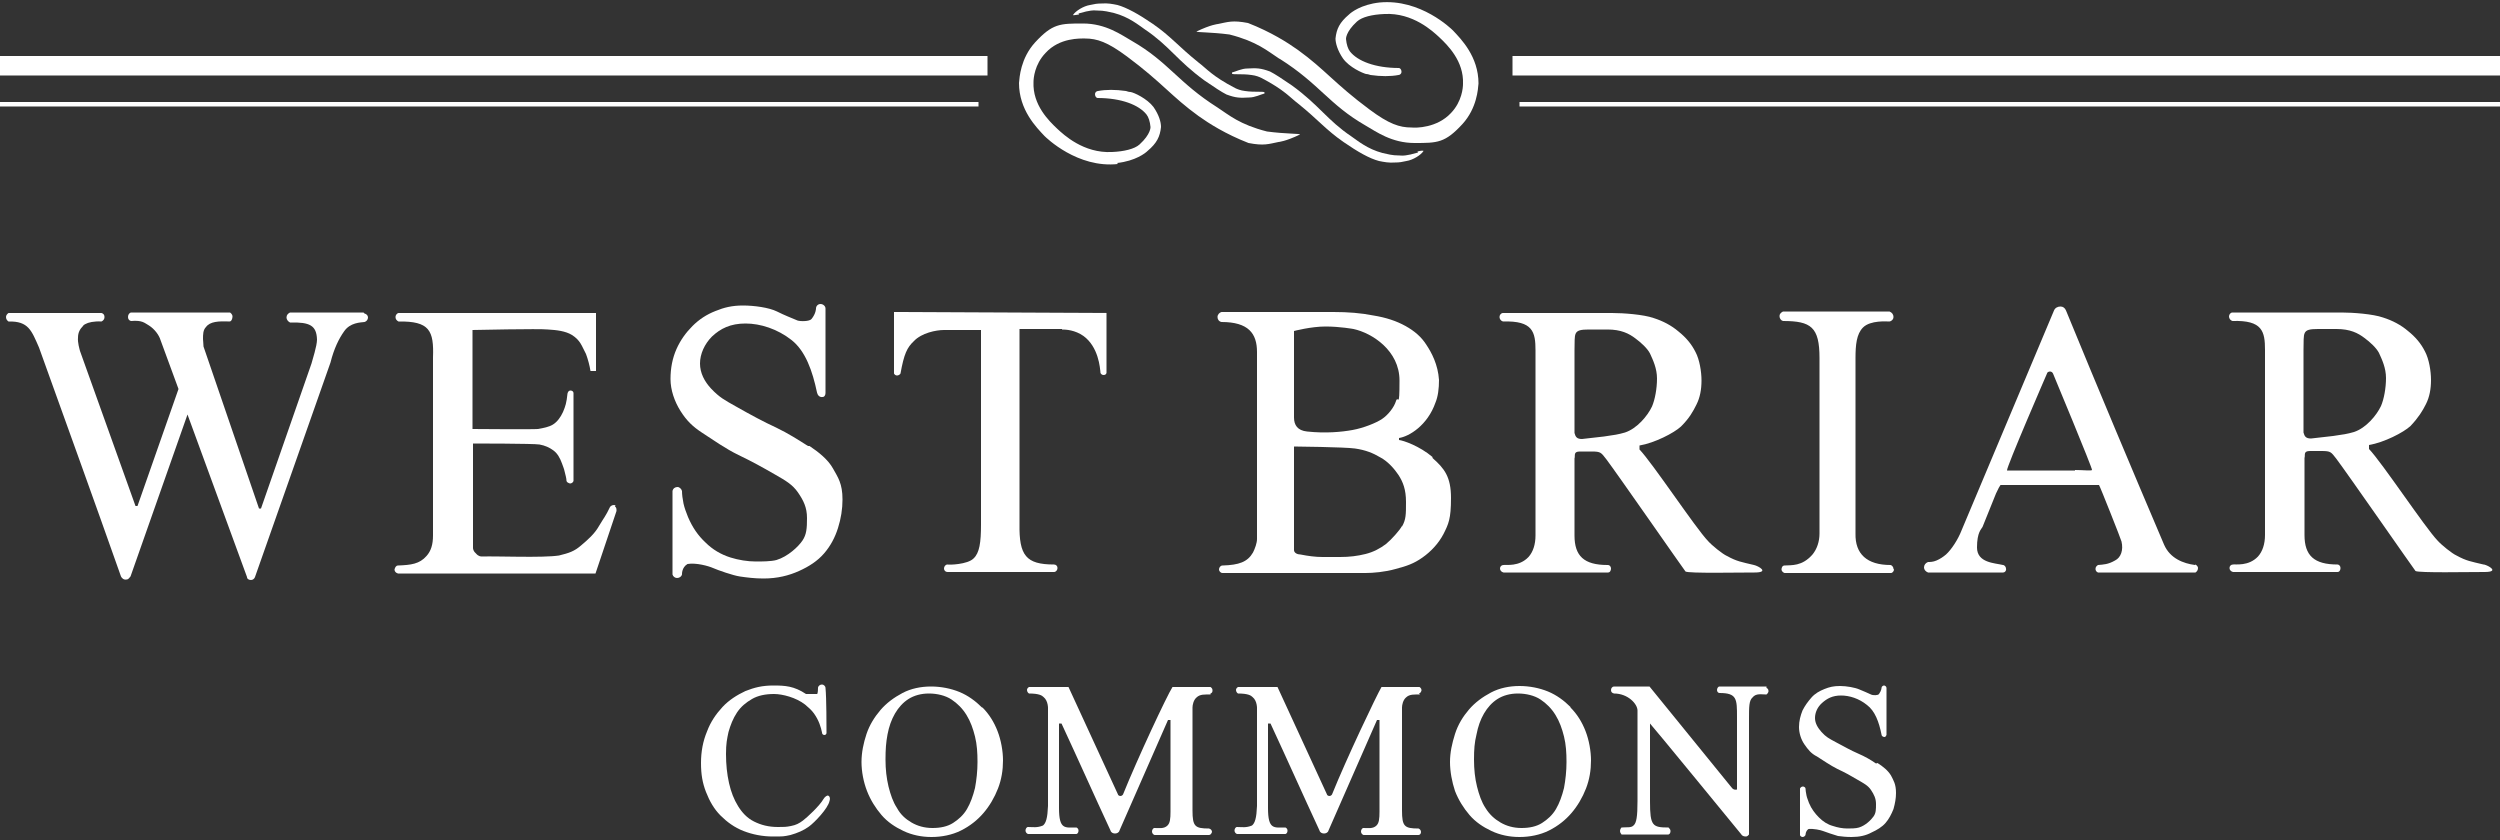
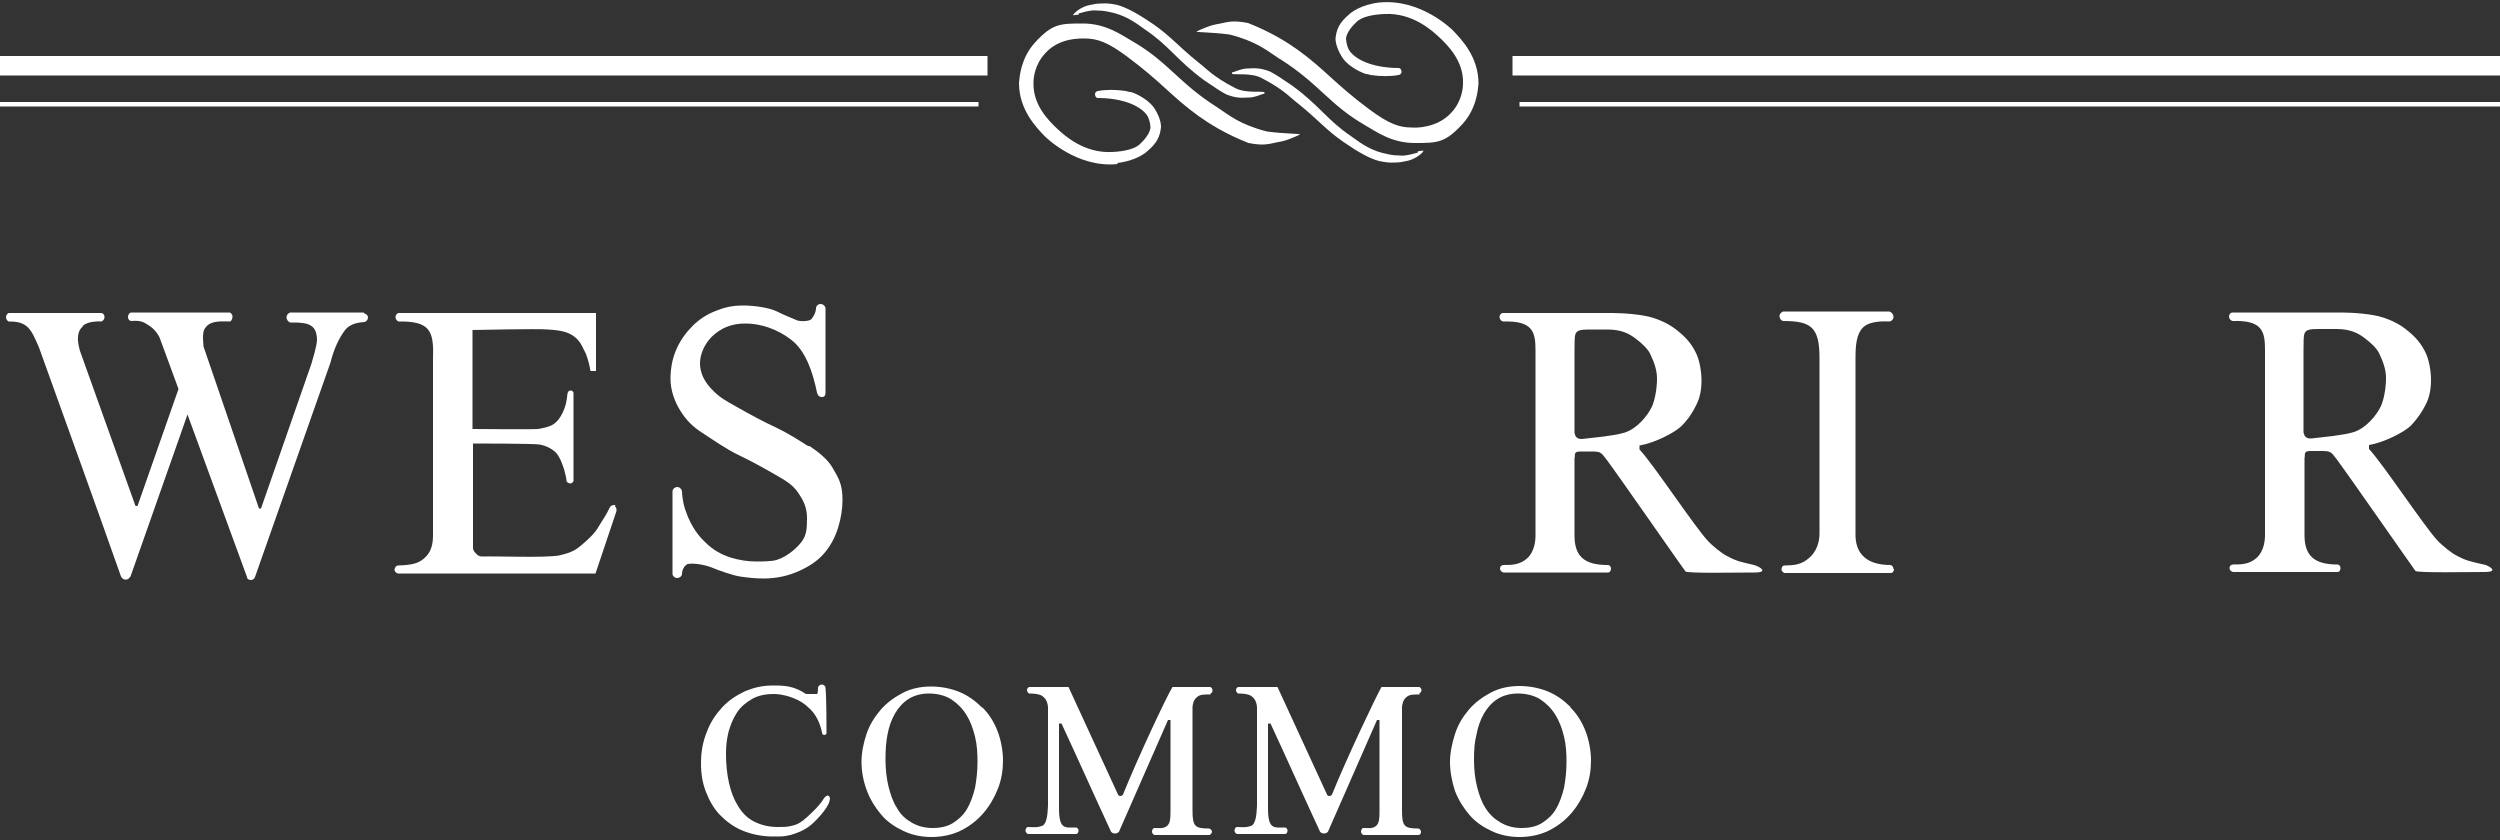
<svg xmlns="http://www.w3.org/2000/svg" id="logos" version="1.1" viewBox="0 0 500 168">
  <rect x="0" y="0" width="500" height="168" fill="#333333" stroke="none" />
  <defs>
    <style>
      .st0 {
        fill: #fff;
      }
    </style>
  </defs>
  <rect class="st0" y="11.2" width="197.5" height="3.9" />
  <rect class="st0" x="302.5" y="11.2" width="197.5" height="3.9" />
  <rect class="st0" y="20.4" width="195.7" height=".9" />
  <rect class="st0" x="303.9" y="20.4" width="196.1" height=".9" />
  <path class="st0" d="M223.4,32.6c3.7-.4,5.7-2,6.1-2.4,1.9-1.6,2.5-2.9,2.7-4.8,0-1-.4-2.4-1.5-4-1.3-1.7-3.9-2.9-4.6-3-.3,0-.6-.1-.9-.2-2.1-.3-4-.3-5.6,0-.3,0-.6.3-.6.6,0,.3.1.7.5.8,4.8,0,8.3,1.4,9.8,3.3.4.5.7,1.4.8,2.5,0,0,.1,1.4-2.2,3.5-1,.9-3.1,1.4-5.5,1.5-5.7.3-9.7-3.5-10.9-4.6-1.7-1.6-5-4.8-4.8-9.4,0-.7.2-3.5,2.4-5.8,2.8-3.1,7-2.9,7.9-2.9,2.4,0,4.5.7,8.4,3.6,7,5.2,8.9,8,14.3,11.9,2.1,1.5,5.4,3.6,10,5.4,3.1.6,4,.2,6-.2,0,0,1.4-.1,4.3-1.5,0,0,0,0,0,0,0-.2-2.8-.1-6.6-.6-5.5-1.4-7.6-3.3-9.9-4.8-7.9-5-9.8-9.1-17.1-13.3-2.1-1.2-5.2-3.5-9.8-3.5s-6.1,0-9.6,3.8c-2.9,3.2-3.1,7-3.2,8.1,0,5.4,3.5,8.9,5.1,10.6.3.3,6.6,6.5,14.7,5.6" />
  <path class="st0" d="M215.7,2.7c.8-.2.7-.2,1.5-.4.5-.1,1.4-.3,2.1-.2,1.7,0,2.5.3,3.5.5,3,.8,4.9,2.4,6.2,3.3,4.9,3.3,6.4,6.2,11.9,10.2,1.9,1.3,3.4,2.3,4.4,2.8,1.9.7,2.7.7,4.5.6,1.2,0,2.3-.6,3.1-.8,0-.1,0-.2,0-.2,0-.3-1.9,0-3.9-.3-.9-.1-1.6-.4-2-.6-4.6-2.4-5.7-3.9-7.3-5.1-4.1-3.3-5.5-5.2-9.1-7.7-2.9-2-5.3-3.3-7.1-3.8-1-.2-1.9-.4-3.2-.3-.9,0-1.4.1-2.3.3-1.3.2-2.9,1.2-3.4,2,0,.1.5,0,1.2-.1" />
  <path class="st0" d="M256,11.8c7.9,5,9.8,9.1,17.1,13.3,2.1,1.2,5.2,3.5,9.8,3.5s6.1,0,9.6-3.8c2.9-3.2,3.1-7,3.2-8.1,0-5.4-3.5-8.9-5.1-10.6-.3-.3-6.5-6.4-14.7-5.6-3.7.4-5.7,2-6.1,2.4-1.9,1.6-2.5,2.9-2.7,4.8,0,.9.4,2.4,1.5,4,1.3,1.8,3.9,2.9,4.6,3.1.3,0,.6.1.9.2,2.1.3,4,.3,5.6,0,.3,0,.6-.3.6-.6,0-.3-.1-.7-.5-.8-4.8,0-8.3-1.4-9.8-3.3-.4-.5-.7-1.4-.8-2.5,0,0-.1-1.4,2.2-3.5,1-.9,3-1.4,5.5-1.5,5.7-.3,9.7,3.5,10.9,4.6,1.7,1.6,5,4.8,4.8,9.4,0,.7-.2,3.5-2.4,5.8-2.8,3-7,3-7.9,2.9-2.4,0-4.5-.7-8.4-3.6-7-5.2-8.9-8-14.3-11.9-2.1-1.5-5.4-3.6-10-5.4-3.1-.6-4-.2-6,.2,0,0-1.4.1-4.3,1.5,0,0-.1,0,0,0,0,.2,2.8.1,6.6.6,5.5,1.4,7.6,3.3,9.9,4.8" />
  <path class="st0" d="M283.6,30.5c-.8.2-.7.2-1.5.4-.5.1-1.4.3-2.1.2-1.7,0-2.5-.3-3.5-.5-3-.8-4.9-2.4-6.2-3.3-4.9-3.3-6.4-6.2-11.9-10.2-1.9-1.3-3.4-2.3-4.4-2.8-1.9-.7-2.7-.7-4.5-.6-1.2,0-2.3.6-3.1.8,0,.1,0,.2,0,.2,0,.3,1.9,0,3.9.3.9.1,1.6.4,2,.6,4.6,2.4,5.7,3.9,7.3,5.1,4.1,3.3,5.5,5.2,9.1,7.7,2.9,2,5.2,3.3,7.1,3.8,1,.2,2,.4,3.2.3.9,0,1.4-.1,2.3-.3,1.3-.2,2.9-1.2,3.4-2,0-.1-.5-.1-1.2.1" />
  <path class="st0" d="M72.7,62.5h-14.7c-.4.2-.7.5-.7,1,0,.4.3.8.7,1,4-.1,5.3.6,5.4,3.4,0,1.3-.9,4-1.1,4.8l-10.1,29h-.4l-11.1-32.4c0-.4-.1-1.3-.1-1.5,0-.9,0-1.8.6-2.4.8-1.1,2.5-1.2,4.7-1.1.4,0,.6-.6.6-1,0-.5-.5-.8-.5-.8-6.6,0-13.2,0-19.8,0-.4.1-.6.5-.6.9,0,.4.2.7.6.8,2.3-.2,2.7.4,3.6.9,1.1.7,2,1.9,2.3,2.9l3.6,9.8-8.2,23.4h-.4l-11.1-31c-.1-.4-.5-1.7-.4-2.7,0-1,.4-1.7,1-2.3.1-.2.3-.3.5-.4.5-.3,1.7-.6,3.2-.5.4-.2.6-.5.6-.9,0-.4-.2-.7-.6-.8H1.7c-.3.2-.5.5-.5.8,0,.4.2.7.5.9,4-.1,4.6,1.8,6.1,5.2,5.5,15.3,11,30.5,16.4,45.8.2.4.6.7,1.1.6.5,0,.7-.6.8-.6l11.4-32.4,11.9,32.5c0,.4.4.6.8.6s.7-.3.8-.6l15.1-42.9c.7-2.8,1.7-4.8,2.7-6.2,1.2-1.8,3.3-1.8,4.1-1.9.4-.1.7-.5.7-.9,0-.4-.3-.7-.7-.8" />
  <path class="st0" d="M123.1,101.1c-.3-.2-.8-.1-1.1.3-.9,1.9-1.2,2.1-2.2,3.8-.9,1.6-2.3,2.8-3.6,3.9-1.4,1.2-2.4,1.5-4.4,2-3.3.5-12.4.1-15.4.2-.2,0-.7,0-1.2-.6-.5-.4-.6-.9-.6-1.1v-20.9c0,0,12.2,0,13.3.2,1.1.2,2,.6,2.8,1.2s1.3,1.5,1.7,2.6c.2.6.4,1,.5,1.5.2.8.4,1.5.4,2,.1.3.4.4.7.5.3,0,.6-.2.7-.5v-17.6c0-.3-.3-.5-.6-.5-.3,0-.5.2-.6.6-.2,1.9-.4,2.5-.9,3.7-.5,1.1-1.2,2-2,2.5s-1.9.7-3,.9c-1.1.1-13.1,0-13.1,0v-19.8s13.5-.3,15.1-.1c1.7.1,3.5.3,4.8,1.1,1.7,1.1,1.9,2.1,2.8,3.8.4,1.1.7,2.2.9,3.4h1.1v-11.6s-39.5,0-39.5,0c-.4.1-.6.5-.6.8,0,.4.2.7.6.9,6.2-.1,7.1,1.8,6.9,7.2v35.6c0,1.8-.4,3.1-1.3,4.1-1.4,1.6-3.1,1.8-5.7,1.9-.4,0-.6.4-.7.8,0,.4.3.7.7.8h39.5c1.4-4.2,2.8-8.3,4.2-12.5,0-.4,0-.7-.3-.9" />
  <path class="st0" d="M161.6,89.2c-1.9-1.2-3.9-2.5-6.4-3.7-2.4-1.1-5-2.5-8-4.2-2.3-1.3-3.3-1.8-5-3.6-1.3-1.4-2.2-3.1-2.2-5s.9-3.9,2.4-5.4c1.7-1.6,3.7-2.6,6.7-2.6s6.4,1.1,9.2,3.3c2.8,2.2,4.2,6.2,5.1,10.5.1.5.5,1,1.1.9.4,0,.6-.4.6-.8,0-1.2,0-15,0-16.9,0-.5-.5-.9-1-.9s-.9.4-.9.9c0,0,0,1-.9,2.1-.4.5-2.2.5-2.8.3-1.4-.6-2.5-1-4.1-1.8-1.6-.8-4.6-1.2-6.8-1.2s-3.8.4-5.5,1.1c-1.8.7-3.3,1.7-4.6,3-1.3,1.3-2.4,2.8-3.2,4.6s-1.2,3.8-1.2,6,.8,4.5,2,6.4c1.2,1.9,2.4,3.1,4.4,4.4s4.7,3.2,7.2,4.4c2.7,1.3,4.7,2.4,7.3,3.9,2.1,1.2,3.5,2,4.6,3.6,1.1,1.6,1.8,3,1.8,5.1s-.1,3.3-.9,4.5c-.8,1.2-2.9,3.2-5.2,3.9-1.1.3-3,.3-4.1.3-1.7,0-3.5-.3-5.1-.8-1.9-.6-3.6-1.6-5-3-1.5-1.4-2.6-3-3.5-5.1-.4-1-.7-1.8-.9-2.7-.2-1-.3-1.8-.3-2.5-.1-.4-.5-.8-.9-.8-.5,0-.9.3-1,.8,0,0,0,11,0,16.7.1.4.5.7.9.7.5,0,.9-.3,1-.7,0,0-.1-1.4,1.1-2.1,1.7-.3,4.2.4,5.1.8s4,1.5,5.4,1.7,2.9.4,4.7.4c2.8,0,5.1-.6,7.1-1.5s3.7-2,5-3.5,2.2-3.2,2.8-5.1.9-3.8.9-5.7c0-3.2-.9-4.4-1.9-6.2-1-1.8-2.9-3.3-4.7-4.5" />
-   <path class="st0" d="M212.4,65.9c.8,0,2.6.1,4.3,1.3,3,2.2,3.3,6.3,3.4,7.4.1.2.3.4.6.4.3,0,.5-.1.6-.4v-12l-42.5-.2v12.3c.1.2.3.4.6.4.3,0,.6-.2.7-.4.7-3.9,1.3-5.2,2.7-6.5,1.5-1.6,4.4-2.2,6-2.2,1.1,0,7.4,0,7.4,0v38.9c0,3.6-.3,5.7-1.5,6.8-1.2,1.2-4.9,1.3-5.2,1.2-.4,0-.7.4-.7.8,0,.4.3.7.7.7h21.3c.4,0,.7-.4.7-.8,0-.4-.3-.7-.7-.7-5.6,0-7-1.8-6.9-8.1v-39c-.1,0,7.1,0,8.5,0" />
-   <path class="st0" d="M280.4,105.2c-.5.9-2.1,2.7-3.2,3.6-1.2.9-2.5,1.6-4.1,2s-3.2.6-5.1.6h-3.5c-1.4,0-2.9-.2-4.4-.5-.6,0-1.3-.3-1.3-.9v-20.7s10.1.1,12.2.4c2.1.3,3.6.9,5.1,1.8,1.5.8,2.8,2.3,3.6,3.5.9,1.4,1.5,2.9,1.5,5.4s0,3.5-.8,4.9M258.8,66.2s3.4-.9,6.3-.9,5.6.5,5.6.5c3.7.8,9.2,4.3,9.2,10.3s-.3,2.8-.7,4.1c-.4,1.3-1.6,2.8-2.8,3.6-1.2.8-3.7,1.8-5.9,2.2-2.2.4-5.4.7-9.1.3-1.9-.2-2.6-1.3-2.6-2.8v-17.3h0ZM286.5,91.4c-2.6-2.2-5.8-3.3-6.7-3.4v-.4c2-.3,5.7-2.5,7.3-7.1.5-1.2.7-2.8.7-4.5-.2-3.1-1.5-5.5-2.5-7-1-1.6-2.4-2.8-4.2-3.8-1.8-1-3.9-1.7-6.4-2.1-2.5-.5-5.1-.7-8-.7h-22.4c-.4.1-.8.5-.8,1,0,.5.3.9.8,1,5.4,0,7.1,2.3,7.1,6v37.4c0,.8-.4,1.9-.8,2.7-1.1,1.9-2.8,2.5-6.1,2.6-.4,0-.7.4-.7.8,0,.3.3.7.7.7,5.2,0,9.3,0,13.6,0,4.3,0,10.6,0,15,0,1.5,0,3.9-.2,6-.8,2.3-.6,3.7-1.1,5.4-2.3,1.7-1.2,3.2-2.8,4.2-4.7,1-2,1.5-3,1.5-7.2s-1.3-5.9-3.7-8" />
  <path class="st0" d="M317.8,65.9h3.7c2.7,0,4.3.8,5.6,1.8,1.1.8,2.4,2,2.9,3,.6,1.3,1.4,3,1.4,5s-.4,4.2-1,5.6c-.9,1.9-3,4.4-5.4,5.2-1.4.4-2.1.5-4.2.8l-4.4.5c-1,0-1.3-.4-1.5-1.2v-16.5c.1-3.5-.4-4.2,2.9-4.2M321.5,113c-4.7,0-6.6-1.8-6.6-5.9v-15.4c.2-.6-.3-1.4,1.1-1.4h2.3c1.9,0,1.9.2,3,1.6,1.9,2.5,15.6,22.2,15.8,22.4.6.4,10.7.2,13.8.2s.8-1.3-.1-1.5c-2.5-.6-3.4-.7-5.4-1.8-.9-.4-3-2.1-3.8-3-2.5-2.6-11.1-15.6-13.7-18.3v-.8c3-.5,6.9-2.5,8.3-3.8,1.7-1.7,2.4-3,3.1-4.4s1-3,1-4.8-.4-4.2-1.2-5.7c-.8-1.6-1.9-2.9-3.4-4.1-1.4-1.2-3.1-2.1-5-2.7-2-.7-6-1-8.3-1s-7.5,0-8.7,0c-1.2,0-2.6,0-4.3,0-2.9,0-5.8,0-8.8,0-.4,0-.7.4-.7.8,0,.4.3.8.7.9,6-.2,6.5,2.1,6.5,5.8v37c0,1.8-.5,3.3-1.4,4.3-1.9,2-4.5,1.5-5,1.6-.4,0-.7.3-.7.7s.3.7.7.8c7,0,13.9,0,20.9,0,.4,0,.6-.4.6-.8s-.3-.7-.6-.7" />
  <path class="st0" d="M378.7,113.8c0-.3-.2-.7-.6-.8-4.7,0-7.1-2.2-7-6.3v-35.1c0-2.6.2-4.8,1.5-6.1,1.5-1.5,4.8-1.2,5.3-1.2.5-.1.8-.5.8-.9,0-.5-.3-.9-.8-1.1h-21.3c-.4.2-.7.5-.7.9,0,.5.3.9.7,1,5.6,0,7.3,1.2,7.3,7.4v35.1c0,1.6-.5,3.1-1.4,4.2-2.1,2.4-4.2,2.1-5.6,2.2-.4,0-.6.4-.6.8,0,.3.3.6.6.7h21.3c.3,0,.6-.4.6-.7" />
-   <path class="st0" d="M415,94.1h-10c-2,0-3.6,0-3.6,0-.2-.5,8-19.4,8-19.4,0-.2.3-.4.6-.4.3,0,.5.2.6.4,0,0,8,19.2,7.8,19.3-.1.2-1.8,0-3.4,0M439,113c-2.3-.3-5-1.3-6.2-4.1-6.6-15.5-13.2-31.2-19.6-46.8-.2-.5-.6-.8-1.1-.8-.6,0-1.1.3-1.3.8l-18.5,44c-.7,1.8-2,3.8-3.1,4.8-.6.5-1.2.9-1.9,1.2-.7.3-1.3.3-1.7.3-.5.2-.8.6-.8,1.1,0,.4.3.8.8,1h15c.4,0,.7-.4.6-.8,0-.3-.3-.7-.6-.7-1.6-.4-5.2-.4-5.2-3.5s.9-3.7,1.1-4.1l2.7-6.7c.4-.9.8-1.6.9-1.7.1,0,1.3,0,2.5,0h14.8c1.5,0,2.2,0,2.4,0,.1,0,4.5,11.1,4.5,11.3.4,1.7-.1,3.2-1.3,3.8-1.4.8-2.3.8-3.4.9-.3.2-.5.4-.5.8,0,.3.2.6.5.7h19.5c.3-.2.5-.5.5-.9,0-.4-.5-.7-.5-.7" />
  <path class="st0" d="M466.6,87.2l-4.4.5c-1,0-1.3-.4-1.5-1.2v-16.5c.1-3.5-.4-4.2,2.9-4.2h3.7c2.7,0,4.3.8,5.6,1.8,1.1.8,2.4,2,2.9,3,.6,1.3,1.4,3,1.4,5s-.4,4.2-1,5.6c-.9,1.9-3,4.4-5.4,5.2-1.4.4-2.1.5-4.2.8M496.7,112.9c-2.5-.6-3.4-.7-5.4-1.8-.9-.4-3-2.1-3.8-3-2.5-2.6-11.1-15.6-13.7-18.3v-.8c3-.5,6.9-2.5,8.3-3.8,1.6-1.7,2.4-3,3.1-4.4.7-1.4,1-3,1-4.8s-.4-4.2-1.2-5.7c-.8-1.6-1.9-2.9-3.4-4.1-1.4-1.2-3.1-2.1-5-2.7-2-.7-6-1-8.3-1s-7.5,0-8.7,0c-1.2,0-2.6,0-4.3,0-2.9,0-5.8,0-8.8,0-.4,0-.7.4-.7.8,0,.4.3.8.7.9,6-.2,6.5,2.1,6.5,5.8v37c0,1.8-.5,3.3-1.4,4.3-1.9,2-4.5,1.5-5,1.6-.4,0-.7.3-.7.7s.3.7.7.8c7,0,13.9,0,20.9,0,.4,0,.6-.4.6-.8s-.3-.7-.6-.7c-4.7,0-6.6-1.8-6.6-5.9v-15.4c.2-.6-.3-1.4,1.1-1.4h2.3c1.9,0,1.9.2,3,1.6,1.9,2.5,15.6,22.2,15.8,22.4.6.4,10.7.2,13.8.2s.8-1.3-.1-1.5" />
-   <path class="st0" d="M375.2,152.7c-1-.7-2.2-1.4-3.6-2-1.4-.6-2.8-1.4-4.5-2.3-1.3-.7-1.9-1-2.8-2-.7-.8-1.3-1.7-1.3-2.8s.5-2.2,1.4-3c1-.9,2.1-1.5,3.8-1.5s3.6.6,5.2,1.9c1.6,1.2,2.4,3.4,2.9,5.9,0,.3.3.5.6.5.2,0,.3-.2.4-.4,0-.7,0-8.4,0-9.4,0-.3-.3-.5-.5-.5s-.5.2-.5.5c0,0,0,.5-.5,1.2-.2.3-1.2.3-1.6.1-.8-.4-1.4-.6-2.3-1-.9-.4-2.6-.7-3.9-.7s-2.1.2-3.1.6-1.9.9-2.6,1.7-1.3,1.6-1.8,2.6c-.4,1-.7,2.1-.7,3.3s.4,2.5,1.1,3.5c.7,1,1.3,1.8,2.5,2.4,1.1.7,2.7,1.8,4.1,2.5,1.5.7,2.6,1.3,4.1,2.2,1.2.7,2,1.1,2.6,2,.6.9,1,1.7,1,2.8s0,1.8-.5,2.5c-.5.7-1.6,1.8-2.9,2.2-.6.2-1.7.2-2.3.2-1,0-2-.2-2.9-.5-1.1-.3-2-.9-2.8-1.7-.8-.8-1.5-1.7-2-2.9-.2-.6-.4-1-.5-1.5-.1-.6-.2-1-.2-1.4,0-.2-.3-.4-.5-.4-.3,0-.5.2-.6.4,0,0,0,6.1,0,9.3,0,.2.3.4.5.4.3,0,.5-.2.6-.4,0,0,0-.8.6-1.2,1-.1,2.4.2,2.9.4.5.2,2.3.8,3,1,.8.1,1.6.2,2.7.2,1.6,0,2.9-.3,4-.9,1.1-.5,2.1-1.1,2.8-1.9.7-.8,1.2-1.8,1.6-2.8.3-1.1.5-2.1.5-3.2,0-1.8-.5-2.5-1-3.5-.6-1-1.6-1.8-2.7-2.5" />
  <path class="st0" d="M165.6,159.1c-.2,0-.6.2-.9.7-.8,1.4-3.3,3.7-4.1,4.3-.8.6-1.4.9-2.4,1.1s-1.4.2-2.6.2c-1.9,0-3.4-.4-4.8-1.1s-2.4-1.8-3.2-3.1-1.4-2.8-1.8-4.6c-.4-1.8-.6-3.7-.6-5.8s.2-3,.5-4.4c.4-1.4.9-2.7,1.7-3.9s1.8-2,3-2.7c1.2-.7,2.7-1,4.4-1s4.4.7,6.2,2.1c.7.6,1.3,1.1,1.8,1.8,1,1.4,1.4,2.8,1.6,3.8,0,.3.2.5.5.5.2,0,.4-.2.4-.4,0-1,0-7.1-.2-9,0-.4-.4-.7-.7-.7-.4,0-.8.3-.8.7,0,0,0,1.2-.2,1.2-1.4,0-2.1,0-2.2,0-2.4-1.6-4.2-1.7-6.5-1.7s-3.8.4-5.6,1.1c-1.7.8-3.3,1.8-4.6,3.2s-2.4,3-3.1,4.9c-.8,1.9-1.2,4-1.2,6.3s.3,4,1,5.8c.7,1.8,1.6,3.4,2.9,4.7,1.3,1.3,2.8,2.4,4.6,3.1s3.8,1.1,5.9,1.1,2.1,0,3.5-.3c1.4-.4,2.6-.9,3.7-1.7,1.1-.8,3.8-3.6,4.1-5.1.2-.6,0-1-.3-1.1" />
  <path class="st0" d="M195,157.6c-.4,1.6-.9,3-1.6,4.2-.7,1.2-1.7,2.1-2.8,2.8-1.1.7-2.5,1-4.1,1s-3-.4-4.2-1.1c-1.2-.7-2.2-1.6-2.9-2.9-.8-1.2-1.3-2.7-1.7-4.3-.4-1.7-.6-3.4-.6-5.4s.1-3.4.4-5c.3-1.6.8-3,1.5-4.2s1.6-2.2,2.7-2.9,2.5-1.1,4.1-1.1,3.3.4,4.5,1.2c1.2.8,2.2,1.8,3,3.1.8,1.3,1.3,2.7,1.7,4.3.4,1.6.5,3.3.5,5.1s-.2,3.6-.5,5.2M196.4,141.5c-1.3-1.3-2.8-2.4-4.5-3.1s-3.7-1.1-5.7-1.1-4,.4-5.7,1.3-3.2,2-4.4,3.4-2.2,3-2.8,4.8c-.6,1.8-1,3.7-1,5.6s.4,4,1.1,5.8,1.7,3.4,2.9,4.8c1.2,1.4,2.7,2.4,4.4,3.2,1.7.8,3.6,1.2,5.6,1.2s4.1-.4,5.9-1.3,3.3-2.1,4.5-3.5c1.2-1.4,2.2-3.1,2.9-4.9.7-1.8,1-3.7,1-5.6s-.4-4.1-1.1-5.9-1.7-3.4-3-4.7" />
  <path class="st0" d="M242.1,138.7c.3-.1.4-.3.4-.6s-.1-.5-.4-.7h-7.6c-1.1,1.7-7,14.3-9.9,21.5,0,0-.2.3-.5.3-.3,0-.5-.2-.5-.3l-9.9-21.5h-7.9s-.4.2-.4.6c0,.3.2.6.4.7,2,0,2.6.4,2.9.7,1,.8.9,2.4.9,2.4v19.4c-.1,2.4-.4,3.4-1,3.9-1.2.5-2,.3-3,.3-.3,0-.5.4-.5.7s.2.6.5.7h9.7c.3-.1.4-.4.4-.7,0-.3-.2-.5-.4-.6-2.3,0-3.5.5-3.5-3.9v-16.9c0,0,.5,0,.5,0,3.3,7.1,6.5,14.3,9.8,21.4.1.4.5.6.9.6.4,0,.8-.2.9-.6l9.7-22.1h.5v18.3c0,1.5-.1,2.3-.6,2.8-.7.7-1.7.5-2.6.5-.3,0-.5.4-.5.7s.2.6.5.7h10.9c.3,0,.5-.3.6-.6,0-.3-.2-.6-.6-.7-2.8,0-3.3-.4-3.3-3.6v-20.6c0-.5.2-1.5.8-2,.7-.7,1.7-.6,2.8-.6" />
-   <path class="st0" d="M353.3,137.3h-9.4c-.3,0-.5.4-.5.7,0,.3.2.6.5.6,3.5,0,3.5,1.2,3.5,4.8v14.5c0,0-.6.2-1-.3-1.4-1.7-16.5-20.3-16.5-20.3h-7.1c-.3,0-.6.3-.6.7s.2.6.6.7c2.8,0,4.7,2.1,4.7,3.4v18.1c0,3.1-.2,4.4-.8,4.9-.5.5-1.3.3-2.4.4,0,0-.3.3-.3.7s.3.6.3.7c3.1,0,6.3,0,9.4,0,.3-.1.4-.4.4-.7,0-.3-.2-.5-.4-.7-3.2,0-3.7-.3-3.7-5.2v-15.6c.1,0,18.2,22.1,18.2,22.1.2.4.6.5,1,.5.3,0,.5-.3.6-.4v-23.2c0-2.3,0-3.6.7-4.2.7-.9,1.8-.6,2.8-.6,0,0,.4-.3.4-.7,0-.4-.3-.6-.4-.6" />
  <path class="st0" d="M312.8,157.6c-.4,1.6-.9,3-1.6,4.2-.7,1.2-1.7,2.1-2.8,2.8s-2.5,1-4.1,1-3-.4-4.2-1.1c-1.2-.7-2.2-1.6-3-2.9-.8-1.2-1.3-2.7-1.7-4.3s-.6-3.4-.6-5.4.1-3.4.5-5c.3-1.6.8-3,1.5-4.2s1.6-2.2,2.7-2.9c1.1-.7,2.5-1.1,4.1-1.1s3.3.4,4.5,1.2c1.2.8,2.2,1.8,3,3.1.8,1.3,1.3,2.7,1.7,4.3.4,1.6.5,3.3.5,5.1s-.2,3.6-.5,5.2M314.1,141.4c-1.3-1.3-2.8-2.4-4.5-3.1s-3.7-1.1-5.7-1.1-4,.4-5.7,1.3-3.2,2-4.4,3.4c-1.2,1.4-2.2,3-2.8,4.9s-1,3.7-1,5.6.4,4,1,5.8c.7,1.8,1.7,3.4,2.9,4.8,1.2,1.4,2.7,2.4,4.4,3.2,1.7.8,3.6,1.2,5.6,1.2s4.1-.4,5.9-1.3,3.3-2.1,4.5-3.5c1.2-1.4,2.2-3.1,2.9-4.9s1-3.7,1-5.6-.4-4.1-1.1-5.9c-.7-1.8-1.7-3.4-3-4.7" />
  <path class="st0" d="M283.8,138.7c.3-.1.4-.3.5-.6,0-.3-.1-.5-.4-.7h-7.6c-1,1.7-7,14.3-9.9,21.5,0,0-.2.3-.5.3-.3,0-.5-.2-.5-.3l-9.9-21.5h-7.9s-.4.2-.4.6c0,.3.2.6.4.7,2,0,2.6.4,2.9.7,1,.8.9,2.4.9,2.4v19.4c-.1,2.4-.4,3.4-1,3.9-1.2.5-2,.3-3,.3-.3,0-.5.4-.5.7s.2.6.5.7h9.7c.3-.1.4-.4.4-.7,0-.3-.2-.5-.4-.6-2.3,0-3.5.5-3.5-3.9v-16.9c0,0,.5,0,.5,0,3.3,7.1,6.5,14.3,9.8,21.4.1.4.5.6.9.6.4,0,.8-.2.9-.6l9.7-22.1h.5v18.3c0,1.5-.1,2.3-.6,2.8-.7.7-1.7.5-2.6.5-.3,0-.5.4-.5.7s.2.6.5.7h11c.3,0,.5-.3.5-.6,0-.3-.2-.6-.5-.7-2.8,0-3.3-.4-3.3-3.6v-20.6c0-.5.2-1.5.8-2,.7-.7,1.7-.6,2.8-.6" />
</svg>